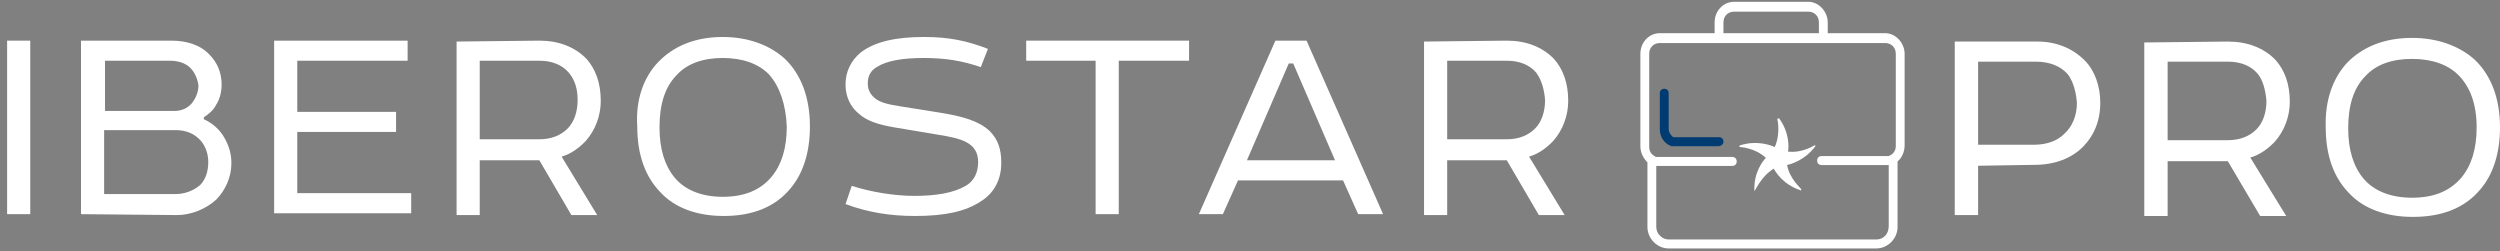
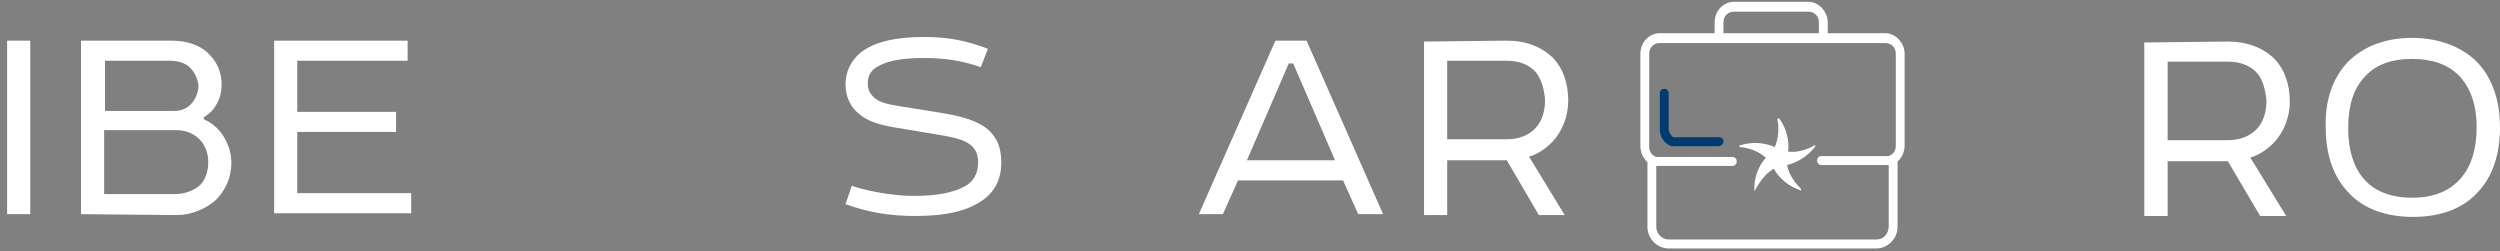
<svg xmlns="http://www.w3.org/2000/svg" width="219px" height="22px" viewBox="0 0 219 22" version="1.1">
  <rect x="0" y="0" width="219" height="22" fill="#808080" stroke="none" />
  <title>logo</title>
  <desc>Created with Sketch.</desc>
  <g id="03-Feedback" stroke="none" stroke-width="1" fill="none" fill-rule="evenodd">
    <g id="DESK/001_Home_" transform="translate(-40, -95)" fill-rule="nonzero">
      <g id="hero_3" transform="translate(0, 37)">
        <g id="header" transform="translate(40, 44)">
          <g id="logo" transform="translate(0, 14)">
            <g id="Group" transform="translate(0, 3)" fill="#FFFFFF">
              <polygon id="Path" points="2.651 0.56 2.651 15.76 0.624 15.76 0.624 0.56" />
              <path d="M7.095,15.76 L7.095,0.56 L15.047,0.56 C16.373,0.56 17.62,0.96 18.4,1.84 C19.024,2.48 19.414,3.36 19.414,4.4 C19.414,5.04 19.258,5.68 18.946,6.16 C18.712,6.64 18.322,6.96 17.854,7.28 L17.854,7.44 C18.556,7.76 19.102,8.24 19.492,8.8 C19.959,9.52 20.271,10.32 20.271,11.28 C20.271,12.56 19.725,13.68 18.946,14.48 C18.088,15.28 16.763,15.84 15.515,15.84 L7.095,15.76 L7.095,15.76 Z M16.685,2.96 C16.295,2.56 15.671,2.32 14.892,2.32 L9.2,2.32 L9.2,6.72 L15.281,6.72 C15.905,6.72 16.451,6.48 16.841,6 C17.153,5.6 17.386,5.04 17.386,4.48 C17.308,3.92 17.075,3.36 16.685,2.96 Z M17.62,9.36 C17.075,8.72 16.295,8.4 15.437,8.4 L9.122,8.4 L9.122,14 L15.359,14 C16.217,14 16.997,13.68 17.542,13.2 C18.01,12.72 18.244,12 18.244,11.2 C18.244,10.48 18.01,9.84 17.62,9.36 Z" id="Shape" />
              <path d="M24.014,0.56 L35.708,0.56 L35.708,2.32 L26.041,2.32 L26.041,6.8 L34.695,6.8 L34.695,8.56 L26.041,8.56 L26.041,13.92 L36.02,13.92 L36.02,15.68 L24.014,15.68 C24.014,15.76 24.014,0.56 24.014,0.56 Z" id="Path" />
-               <path d="M47.247,0.56 C48.963,0.56 50.366,1.12 51.38,2.16 C52.159,3.04 52.627,4.24 52.627,5.84 C52.627,7.12 52.159,8.4 51.302,9.36 C50.756,9.92 50.054,10.48 49.197,10.72 L52.315,15.84 L50.054,15.84 L47.247,11.04 L42.024,11.04 L42.024,15.84 L39.997,15.84 L39.997,0.64 L47.247,0.56 L47.247,0.56 Z M49.82,3.36 C49.275,2.72 48.417,2.32 47.247,2.32 L42.024,2.32 L42.024,9.2 L47.247,9.2 C48.261,9.2 49.119,8.88 49.742,8.24 C50.288,7.68 50.6,6.8 50.6,5.76 C50.6,4.8 50.366,4 49.82,3.36 Z" id="Shape" />
-               <path d="M57.695,2.4 C59.02,1.04 60.892,0.24 63.308,0.24 C65.569,0.24 67.441,0.96 68.766,2.16 C70.169,3.52 70.949,5.52 70.949,8.08 C70.949,10.4 70.325,12.24 69.234,13.52 C67.908,15.12 65.959,15.92 63.386,15.92 C61.047,15.92 59.098,15.2 57.851,13.84 C56.525,12.48 55.824,10.56 55.824,8.08 C55.668,5.76 56.369,3.76 57.695,2.4 Z M67.363,3.52 C66.427,2.56 65.024,2.08 63.308,2.08 C61.593,2.08 60.19,2.56 59.254,3.6 C58.241,4.64 57.773,6.16 57.773,8.16 C57.773,10.08 58.241,11.52 59.098,12.56 C60.034,13.68 61.515,14.24 63.308,14.24 C65.18,14.24 66.583,13.68 67.597,12.48 C68.454,11.44 68.922,10 68.922,8.08 C68.844,6.16 68.298,4.56 67.363,3.52 Z" id="Shape" />
              <path d="M75.393,1.6 C76.641,0.64 78.512,0.24 80.929,0.24 C83.112,0.24 84.671,0.56 86.542,1.28 L85.919,2.88 C84.281,2.32 82.8,2.08 80.929,2.08 C79.058,2.08 77.654,2.32 76.797,2.88 C76.251,3.2 76.017,3.68 76.017,4.32 C76.017,4.88 76.251,5.28 76.641,5.6 C77.108,6 77.888,6.16 78.902,6.32 L82.41,6.88 C84.359,7.2 85.763,7.6 86.698,8.48 C87.4,9.2 87.712,10 87.712,11.28 C87.712,12.72 87.088,13.92 85.919,14.64 C84.593,15.52 82.8,15.92 80.149,15.92 C77.966,15.92 76.017,15.6 74.068,14.88 L74.614,13.28 C76.329,13.84 78.434,14.16 80.071,14.16 C81.942,14.16 83.502,13.92 84.593,13.28 C85.295,12.88 85.685,12.16 85.685,11.2 C85.685,9.44 84.125,9.12 82.176,8.8 L78.356,8.16 C76.953,7.92 75.939,7.6 75.237,6.96 C74.536,6.4 74.068,5.52 74.068,4.4 C74.068,3.28 74.536,2.32 75.393,1.6 Z" id="Path" />
-               <polygon id="Path" points="89.895 0.56 104.163 0.56 104.163 2.32 98.003 2.32 98.003 15.76 95.976 15.76 95.976 2.32 89.895 2.32" />
              <path d="M114.454,0.56 L121.159,15.76 L118.976,15.76 L117.651,12.8 L108.451,12.8 L107.125,15.76 L105.02,15.76 L111.725,0.56 L114.454,0.56 Z M109.231,11.04 L116.949,11.04 L113.285,2.56 L112.895,2.56 L109.231,11.04 Z" id="Shape" />
              <path d="M131.997,0.56 C133.712,0.56 135.115,1.12 136.129,2.16 C136.908,3.04 137.376,4.24 137.376,5.84 C137.376,7.12 136.908,8.4 136.051,9.36 C135.505,9.92 134.803,10.48 133.946,10.72 L137.064,15.84 L134.803,15.84 L131.997,11.04 L126.773,11.04 L126.773,15.84 L124.746,15.84 L124.746,0.64 L131.997,0.56 L131.997,0.56 Z M134.569,3.36 C134.024,2.72 133.166,2.32 131.997,2.32 L126.773,2.32 L126.773,9.2 L131.997,9.2 C133.01,9.2 133.868,8.88 134.492,8.24 C135.037,7.68 135.349,6.8 135.349,5.76 C135.271,4.8 135.037,4 134.569,3.36 Z" id="Shape" />
            </g>
-             <path d="M144.35,14.5 C144.45,14.5 144.55,14.5 144.65,14.5 C144.55,14.5 144.45,14.5 144.35,14.5 Z" id="Path" fill="#003B71" />
            <path d="M165.45,14.522 C165.45,14.522 165.55,14.522 165.55,14.522 C165.55,14.422 165.55,14.522 165.45,14.522 Z" id="Path" fill="#003B71" />
            <path d="M165.35,14.5 C165.45,14.5 165.55,14.5 165.65,14.5 C165.55,14.5 165.45,14.5 165.35,14.5 Z" id="Path" fill="#003B71" />
            <path d="M144.45,14.478 C144.45,14.478 144.55,14.478 144.55,14.478 C144.45,14.578 144.45,14.478 144.45,14.478 Z" id="Path" fill="#003B71" />
            <g id="Group" transform="translate(143, 0)">
              <path d="M10.684,16.736 C10.684,16.736 10.684,16.736 10.684,16.736 C10.684,16.736 10.606,16.736 10.684,16.736 C10.606,15.086 11.458,14.064 11.69,13.829 C10.761,12.964 9.523,12.886 9.445,12.886 C9.445,12.886 9.368,12.886 9.368,12.807 C9.368,12.807 9.368,12.729 9.445,12.729 C10.916,12.257 12.155,12.729 12.465,12.886 C13.006,11.707 12.697,10.45 12.697,10.45 C12.697,10.45 12.697,10.371 12.774,10.371 C12.774,10.371 12.852,10.371 12.852,10.371 C13.781,11.629 13.703,12.964 13.626,13.279 C14.865,13.436 15.948,12.729 15.948,12.729 C15.948,12.729 16.026,12.729 16.026,12.729 C16.026,12.729 16.026,12.807 16.026,12.807 C15.097,14.064 13.858,14.379 13.548,14.457 C13.781,15.714 14.787,16.5 14.787,16.579 C14.787,16.579 14.787,16.657 14.787,16.657 C14.787,16.657 14.71,16.736 14.71,16.657 C13.239,16.186 12.542,15.086 12.387,14.771 C11.226,15.479 10.761,16.736 10.684,16.736 C10.761,16.736 10.761,16.736 10.684,16.736" id="Path" fill="#FFFFFF" />
              <g>
                <g transform="translate(2.323, 7.071)" fill="#003B71" id="Path">
                  <path d="M5.187,5.736 L1.471,5.736 C1.394,5.736 1.316,5.736 1.239,5.736 C1.161,5.736 1.161,5.736 1.161,5.736 C1.161,5.736 1.084,5.736 1.084,5.736 C1.006,5.657 0.852,5.657 0.774,5.579 C0.31,5.264 0.077,4.793 0.077,4.243 L0.077,1.1 C0.077,0.864 0.232,0.707 0.465,0.707 C0.697,0.707 0.852,0.864 0.852,1.1 L0.852,4.243 C0.852,4.479 1.006,4.714 1.161,4.871 C1.161,4.871 1.239,4.95 1.316,4.95 C1.316,4.95 1.316,4.95 1.394,4.95 C1.394,4.95 1.394,4.95 1.471,4.95 C1.471,4.95 1.548,4.95 1.548,4.95 L5.265,4.95 C5.497,4.95 5.652,5.107 5.652,5.343 C5.652,5.579 5.419,5.736 5.187,5.736 Z" />
                </g>
                <path d="M22.142,2.907 L17.11,2.907 L17.11,1.964 C17.11,1.021 16.335,0.157 15.406,0.157 L8.903,0.157 C7.974,0.157 7.2,0.943 7.2,1.964 L7.2,2.907 L2.4,2.907 C1.471,2.907 0.697,3.693 0.697,4.714 L0.697,12.807 C0.697,13.357 0.929,13.829 1.316,14.221 L1.316,19.879 C1.316,20.9 2.168,21.764 3.174,21.764 L21.368,21.764 C22.374,21.764 23.226,20.9 23.226,19.879 L23.226,14.143 C23.613,13.829 23.845,13.279 23.845,12.729 L23.845,4.714 C23.845,3.771 23.071,2.907 22.142,2.907 Z M7.974,1.964 C7.974,1.414 8.361,1.021 8.903,1.021 L15.406,1.021 C15.948,1.021 16.335,1.414 16.335,1.964 L16.335,2.907 L7.974,2.907 L7.974,1.964 L7.974,1.964 Z M21.368,20.979 L3.174,20.979 C2.632,20.979 2.09,20.507 2.09,19.879 L2.09,14.536 C2.168,14.536 2.245,14.536 2.4,14.536 L8.748,14.536 C8.981,14.536 9.135,14.379 9.135,14.143 C9.135,13.907 8.981,13.75 8.748,13.75 L2.4,13.75 C2.323,13.75 2.323,13.75 2.245,13.75 C2.245,13.75 2.168,13.75 2.168,13.75 C2.168,13.75 2.09,13.75 2.09,13.75 C2.013,13.75 1.935,13.671 1.935,13.671 C1.626,13.514 1.471,13.2 1.471,12.886 L1.471,4.714 C1.471,4.164 1.858,3.771 2.4,3.771 L7.587,3.771 L16.723,3.771 L22.142,3.771 C22.684,3.771 23.071,4.164 23.071,4.714 L23.071,12.807 C23.071,13.121 22.916,13.436 22.606,13.593 C22.529,13.593 22.529,13.671 22.452,13.671 C22.452,13.671 22.374,13.671 22.374,13.671 C22.374,13.671 22.297,13.671 22.297,13.671 C22.219,13.671 22.219,13.671 22.142,13.671 L16.568,13.671 C16.335,13.671 16.181,13.829 16.181,14.064 C16.181,14.3 16.335,14.457 16.568,14.457 L22.142,14.457 C22.219,14.457 22.374,14.457 22.452,14.457 L22.452,19.8 C22.452,20.507 21.987,20.979 21.368,20.979 Z" id="Shape" fill="#FFFFFF" />
              </g>
            </g>
            <g id="Group" transform="translate(171, 3)" fill="#FFFFFF">
-               <path d="M2.282,11.52 L2.282,15.84 L0.236,15.84 L0.236,0.64 L7.475,0.64 C9.207,0.64 10.623,1.28 11.646,2.32 C12.511,3.2 12.984,4.56 12.984,6 C12.984,7.6 12.433,8.88 11.489,9.84 C10.466,10.88 8.97,11.44 7.239,11.44 L2.282,11.52 L2.282,11.52 Z M10.151,3.52 C9.521,2.8 8.577,2.4 7.318,2.4 L2.282,2.4 L2.282,9.68 L7.161,9.68 C8.262,9.68 9.207,9.36 9.836,8.72 C10.544,8.08 10.938,7.12 10.938,6 C10.859,5.04 10.623,4.16 10.151,3.52 Z" id="Shape" />
              <path d="M24.157,0.64 C25.889,0.64 27.305,1.2 28.328,2.24 C29.115,3.12 29.587,4.32 29.587,5.92 C29.587,7.2 29.115,8.48 28.249,9.44 C27.698,10 26.99,10.56 26.125,10.8 L29.272,15.92 L26.99,15.92 L24.157,11.12 L18.885,11.12 L18.885,15.92 L16.839,15.92 L16.839,0.72 L24.157,0.64 L24.157,0.64 Z M26.754,3.44 C26.203,2.8 25.338,2.4 24.157,2.4 L18.885,2.4 L18.885,9.28 L24.157,9.28 C25.18,9.28 26.046,8.96 26.675,8.32 C27.226,7.76 27.541,6.88 27.541,5.84 C27.462,4.88 27.226,4 26.754,3.44 Z" id="Shape" />
              <path d="M34.623,2.48 C35.961,1.12 37.849,0.32 40.289,0.32 C42.57,0.32 44.459,1.04 45.797,2.24 C47.213,3.6 48,5.6 48,8.16 C48,10.48 47.37,12.32 46.269,13.6 C44.931,15.2 42.964,16 40.367,16 C38.007,16 36.039,15.28 34.78,13.92 C33.443,12.56 32.734,10.64 32.734,8.16 C32.656,5.76 33.364,3.84 34.623,2.48 Z M44.38,3.6 C43.436,2.64 42.02,2.16 40.289,2.16 C38.557,2.16 37.141,2.64 36.197,3.68 C35.174,4.72 34.702,6.24 34.702,8.24 C34.702,10.16 35.174,11.6 36.039,12.64 C36.984,13.76 38.479,14.32 40.289,14.32 C42.177,14.32 43.593,13.76 44.616,12.56 C45.482,11.52 45.954,10.08 45.954,8.16 C45.954,6.16 45.403,4.64 44.38,3.6 Z" id="Shape" />
            </g>
          </g>
        </g>
      </g>
    </g>
  </g>
</svg>